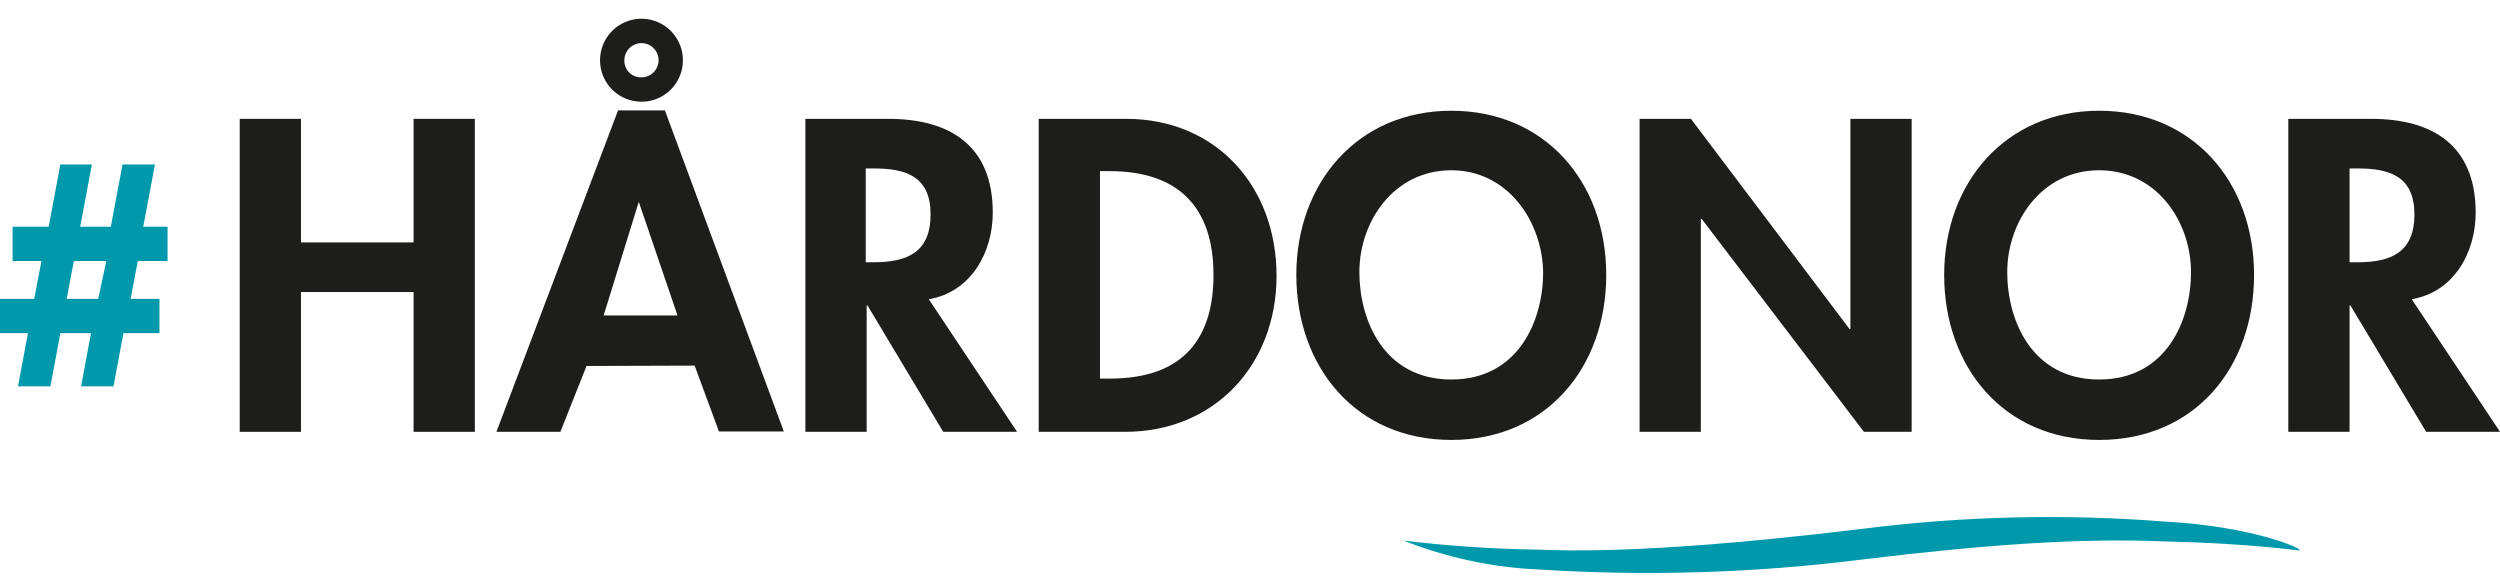
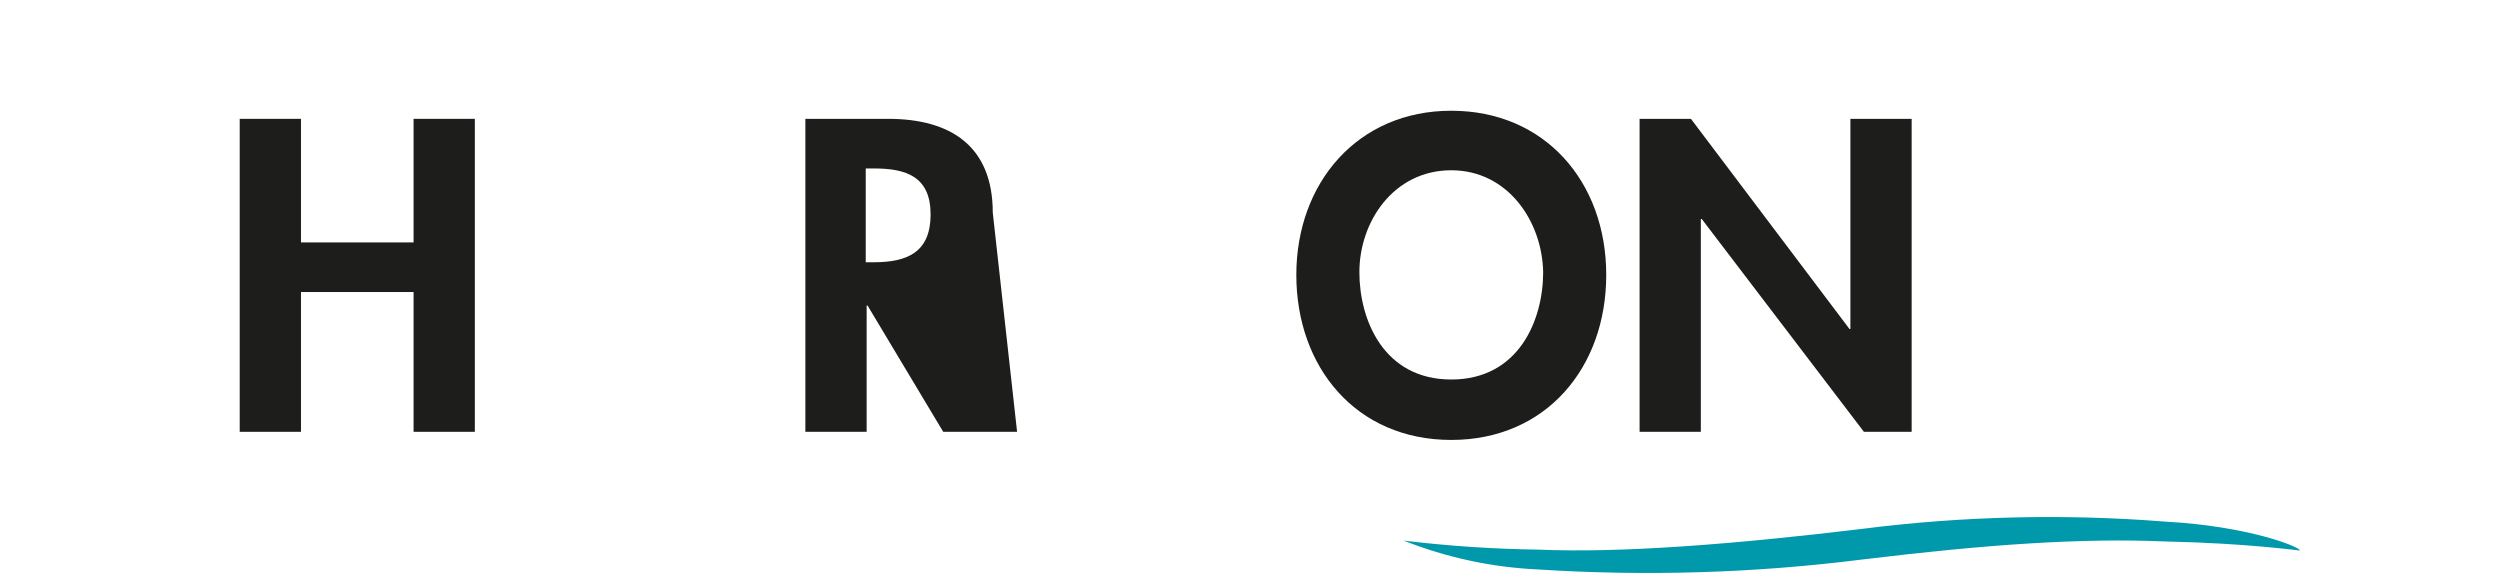
<svg xmlns="http://www.w3.org/2000/svg" width="121" height="28" viewBox="0 0 121 28" fill="none">
  <path d="M111.319 26.645C111.188 26.645 108.833 26.295 104.822 26.208C100.81 26.034 96.232 26.339 90.128 27.081C84.922 27.737 79.666 27.898 74.43 27.561C72.203 27.458 70.007 26.986 67.934 26.164C70.09 26.425 72.259 26.571 74.43 26.601C78.442 26.776 83.98 26.339 90.128 25.597C95.001 24.977 99.925 24.86 104.822 25.248C108.833 25.466 111.319 26.47 111.319 26.645Z" fill="#0099AC" />
  <path d="M20.017 11.689V5.752H22.982V20.9H20.017V14.134H14.567V20.9H11.602V5.752H14.567V11.733H20.017V11.689Z" fill="#1D1D1B" />
-   <path d="M28.388 17.713L27.123 20.9H24.027L29.914 5.342H32.181L37.937 20.882H34.797L33.62 17.696L28.388 17.713ZM33.053 2.915C33.054 3.179 33.002 3.44 32.902 3.684C32.801 3.928 32.653 4.15 32.467 4.336C32.281 4.523 32.059 4.671 31.816 4.771C31.572 4.872 31.311 4.924 31.047 4.923C30.651 4.923 30.263 4.805 29.933 4.585C29.603 4.364 29.346 4.051 29.194 3.684C29.043 3.317 29.003 2.913 29.08 2.523C29.158 2.134 29.349 1.776 29.629 1.495C29.91 1.215 30.267 1.023 30.656 0.946C31.045 0.868 31.448 0.908 31.815 1.06C32.181 1.212 32.495 1.469 32.715 1.8C32.936 2.13 33.053 2.518 33.053 2.915ZM30.917 9.769L29.216 15.269H32.792L30.917 9.769ZM30.219 2.915C30.215 3.025 30.234 3.135 30.275 3.237C30.315 3.339 30.376 3.432 30.453 3.51C30.531 3.588 30.624 3.648 30.726 3.689C30.828 3.729 30.938 3.748 31.047 3.745C31.211 3.745 31.372 3.696 31.508 3.605C31.644 3.514 31.75 3.384 31.813 3.233C31.876 3.081 31.892 2.914 31.86 2.753C31.828 2.593 31.749 2.445 31.633 2.329C31.517 2.213 31.37 2.134 31.209 2.102C31.048 2.07 30.882 2.086 30.73 2.149C30.579 2.212 30.45 2.318 30.359 2.454C30.268 2.591 30.219 2.751 30.219 2.915Z" fill="#1D1D1B" />
-   <path d="M49.227 20.9H45.652L41.989 14.788H41.946V20.9H38.98V5.752H42.992C46.001 5.752 48.05 7.062 48.05 10.292C48.05 12.213 47.004 14.134 44.954 14.483L49.227 20.9ZM41.946 12.693H42.294C43.908 12.693 45.041 12.213 45.041 10.38C45.041 8.546 43.864 8.153 42.294 8.153H41.902V12.693H41.946Z" fill="#1D1D1B" />
-   <path d="M50.273 5.752H54.503C58.863 5.752 61.785 9.026 61.785 13.348C61.785 17.669 58.776 20.9 54.459 20.9H50.273V5.752ZM53.239 18.324H53.718C57.337 18.324 58.733 16.316 58.733 13.304C58.733 10.03 57.032 8.284 53.718 8.284H53.239V18.324Z" fill="#1D1D1B" />
+   <path d="M49.227 20.9H45.652L41.989 14.788H41.946V20.9H38.98V5.752H42.992C46.001 5.752 48.05 7.062 48.05 10.292L49.227 20.9ZM41.946 12.693H42.294C43.908 12.693 45.041 12.213 45.041 10.38C45.041 8.546 43.864 8.153 42.294 8.153H41.902V12.693H41.946Z" fill="#1D1D1B" />
  <path d="M70.242 21.293C65.62 21.293 62.742 17.757 62.742 13.305C62.742 8.852 65.707 5.36 70.242 5.36C74.777 5.36 77.742 8.808 77.742 13.305C77.742 17.801 74.82 21.293 70.242 21.293ZM70.242 8.241C67.451 8.241 65.794 10.729 65.794 13.174C65.794 15.487 66.972 18.368 70.242 18.368C73.512 18.368 74.689 15.487 74.689 13.174C74.646 10.729 72.989 8.241 70.242 8.241Z" fill="#1D1D1B" />
  <path d="M79.399 5.752H81.841L89.515 15.923H89.559V5.752H92.524V20.9H90.213L82.364 10.598H82.32V20.9H79.356V5.752H79.399Z" fill="#1D1D1B" />
-   <path d="M101.597 21.293C96.975 21.293 94.098 17.757 94.098 13.305C94.098 8.852 97.063 5.36 101.597 5.36C106.132 5.36 109.097 8.808 109.097 13.305C109.097 17.801 106.219 21.293 101.597 21.293ZM101.597 8.241C98.807 8.241 97.15 10.729 97.15 13.174C97.15 15.487 98.327 18.368 101.597 18.368C104.868 18.368 106.045 15.487 106.045 13.174C106.045 10.729 104.388 8.241 101.597 8.241Z" fill="#1D1D1B" />
-   <path d="M121.001 20.9H117.425L113.763 14.788H113.719V20.9H110.754V5.752H114.765C117.774 5.752 119.823 7.062 119.823 10.292C119.823 12.213 118.777 14.134 116.728 14.483L121.001 20.9ZM113.719 12.693H114.111C115.725 12.693 116.858 12.213 116.858 10.38C116.858 8.546 115.681 8.153 114.111 8.153H113.719V12.693Z" fill="#1D1D1B" />
-   <path d="M4.448 7.961L3.881 10.973H5.363L5.93 7.961H7.5L6.933 10.973H8.11V12.632H6.671L6.322 14.466H7.718V16.124H5.974L5.494 18.7H3.924L4.404 16.124H2.921L2.442 18.7H0.872L1.352 16.124H0V14.466H1.657L2.006 12.632H0.61V10.973H2.355L2.921 7.961H4.448ZM3.227 14.466H4.753L5.145 12.632H3.575L3.227 14.466Z" fill="#0099AC" />
</svg>